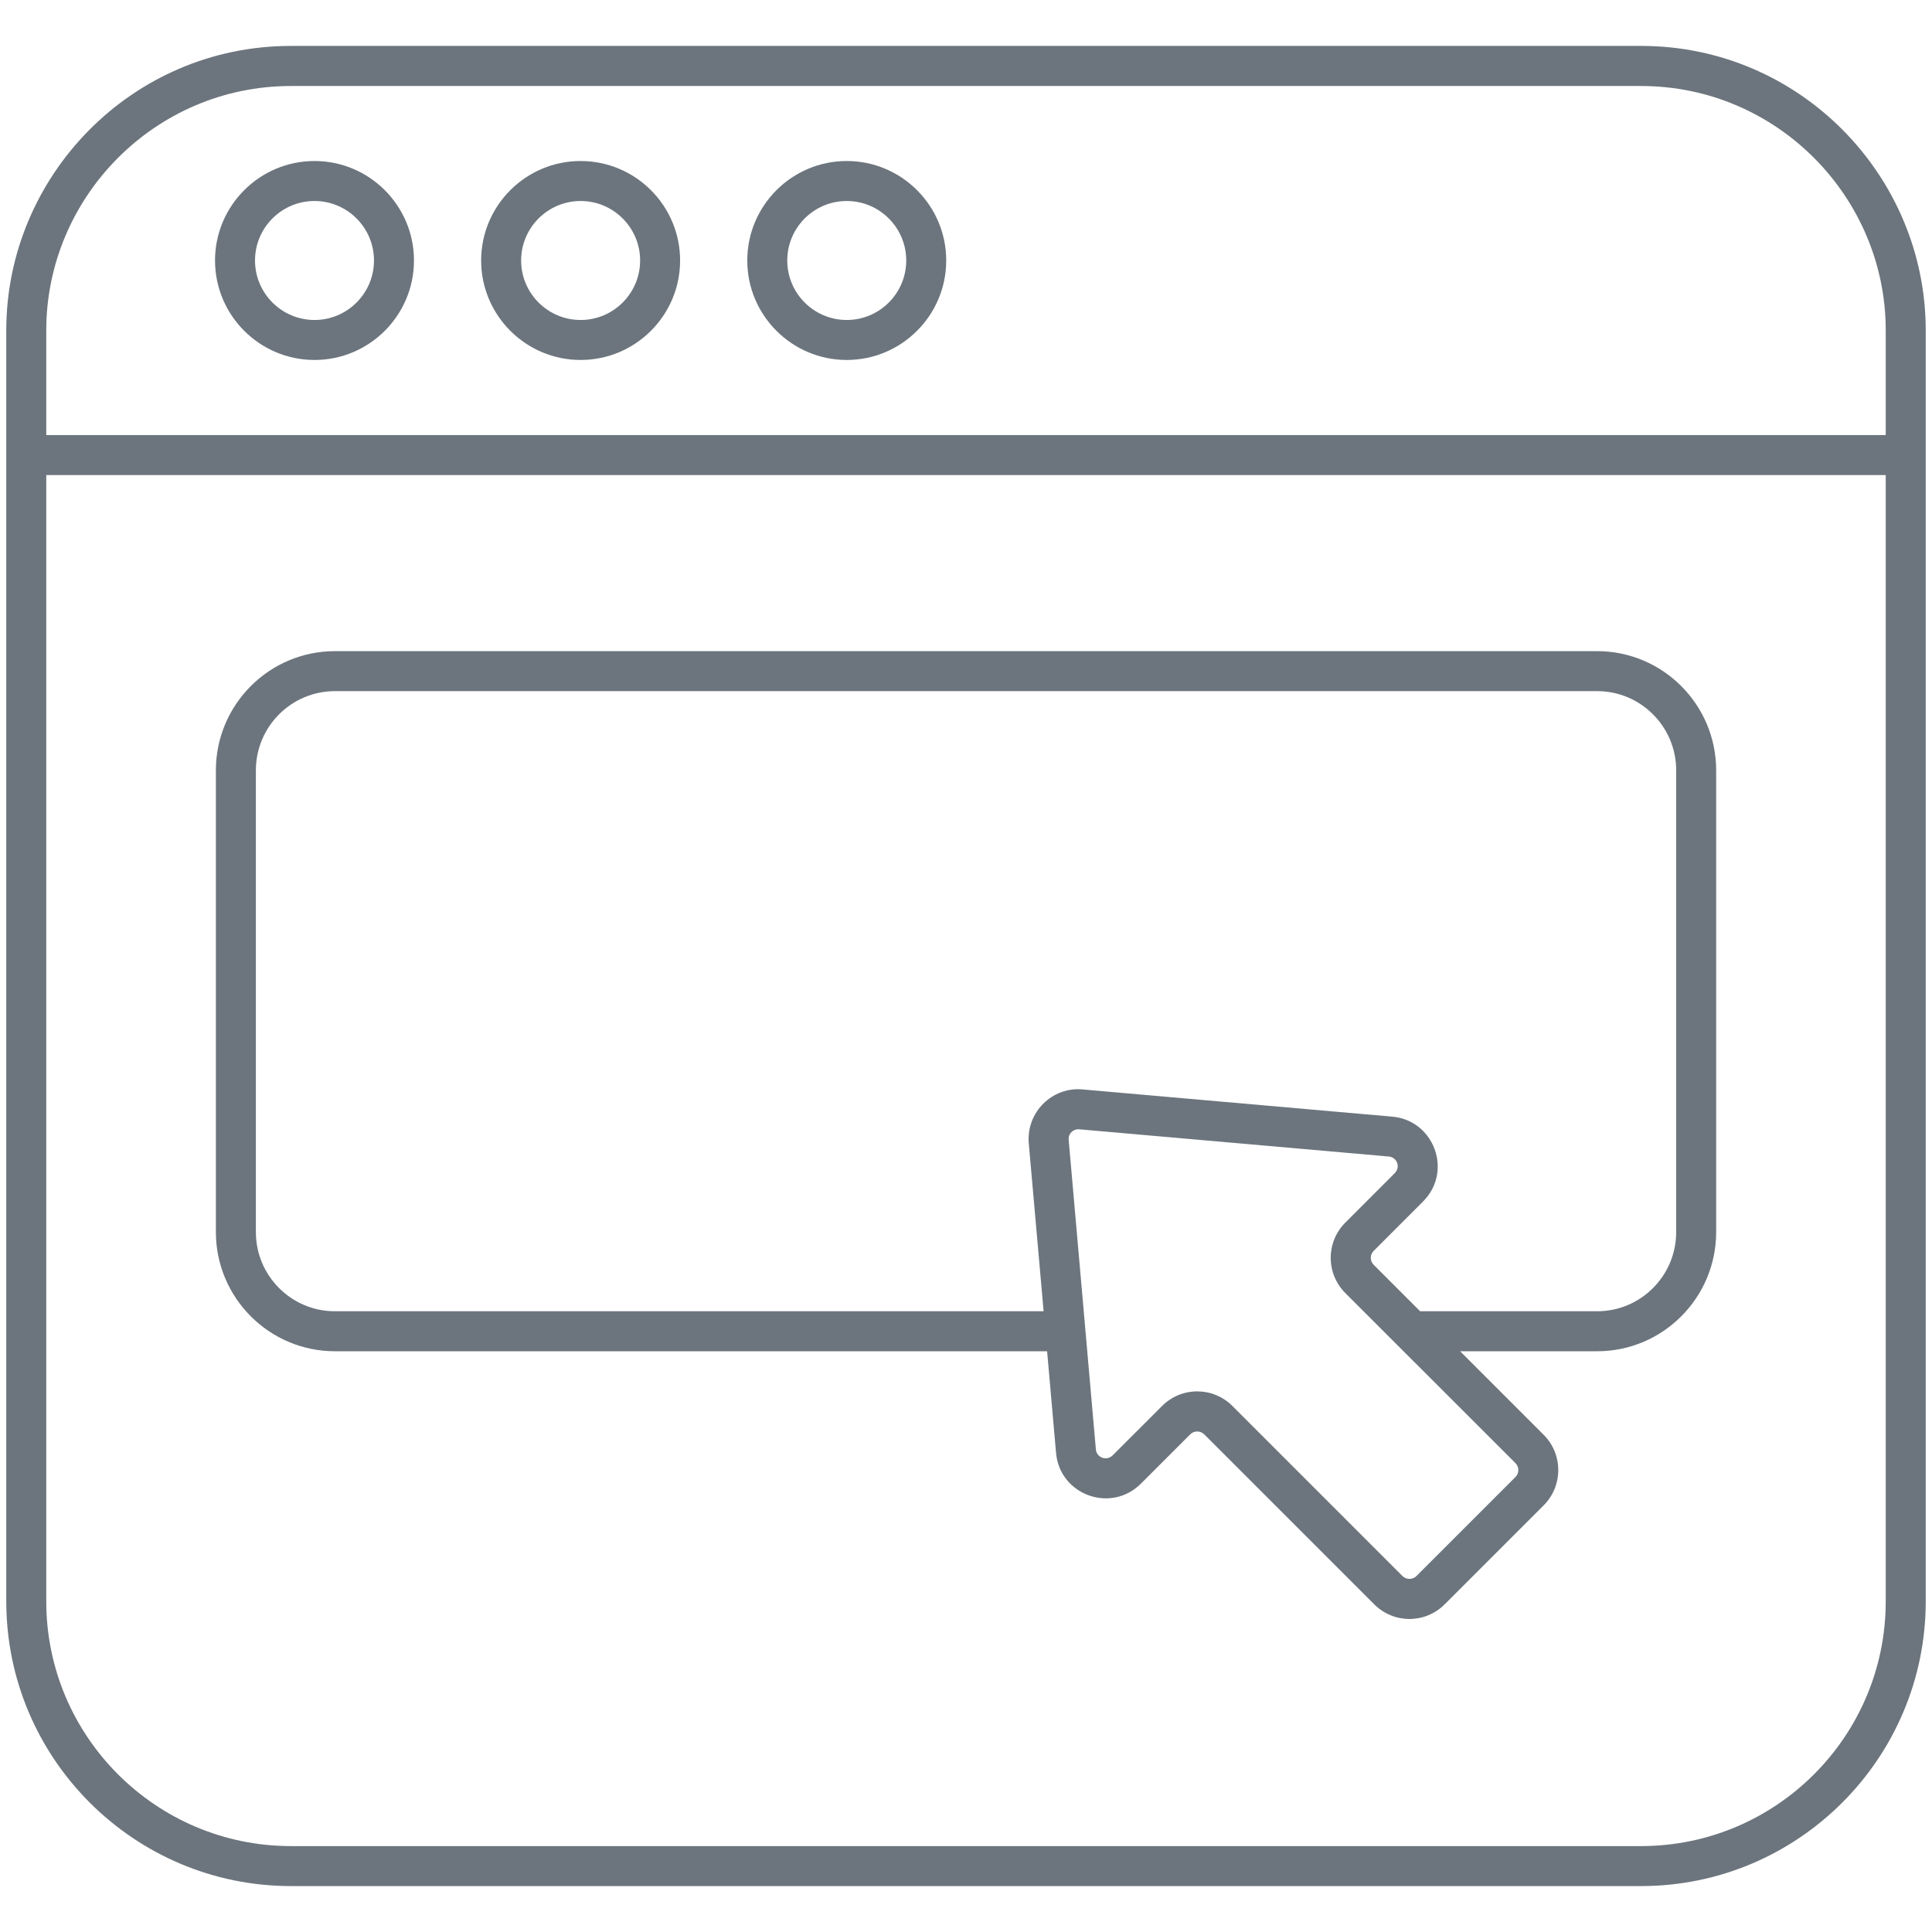
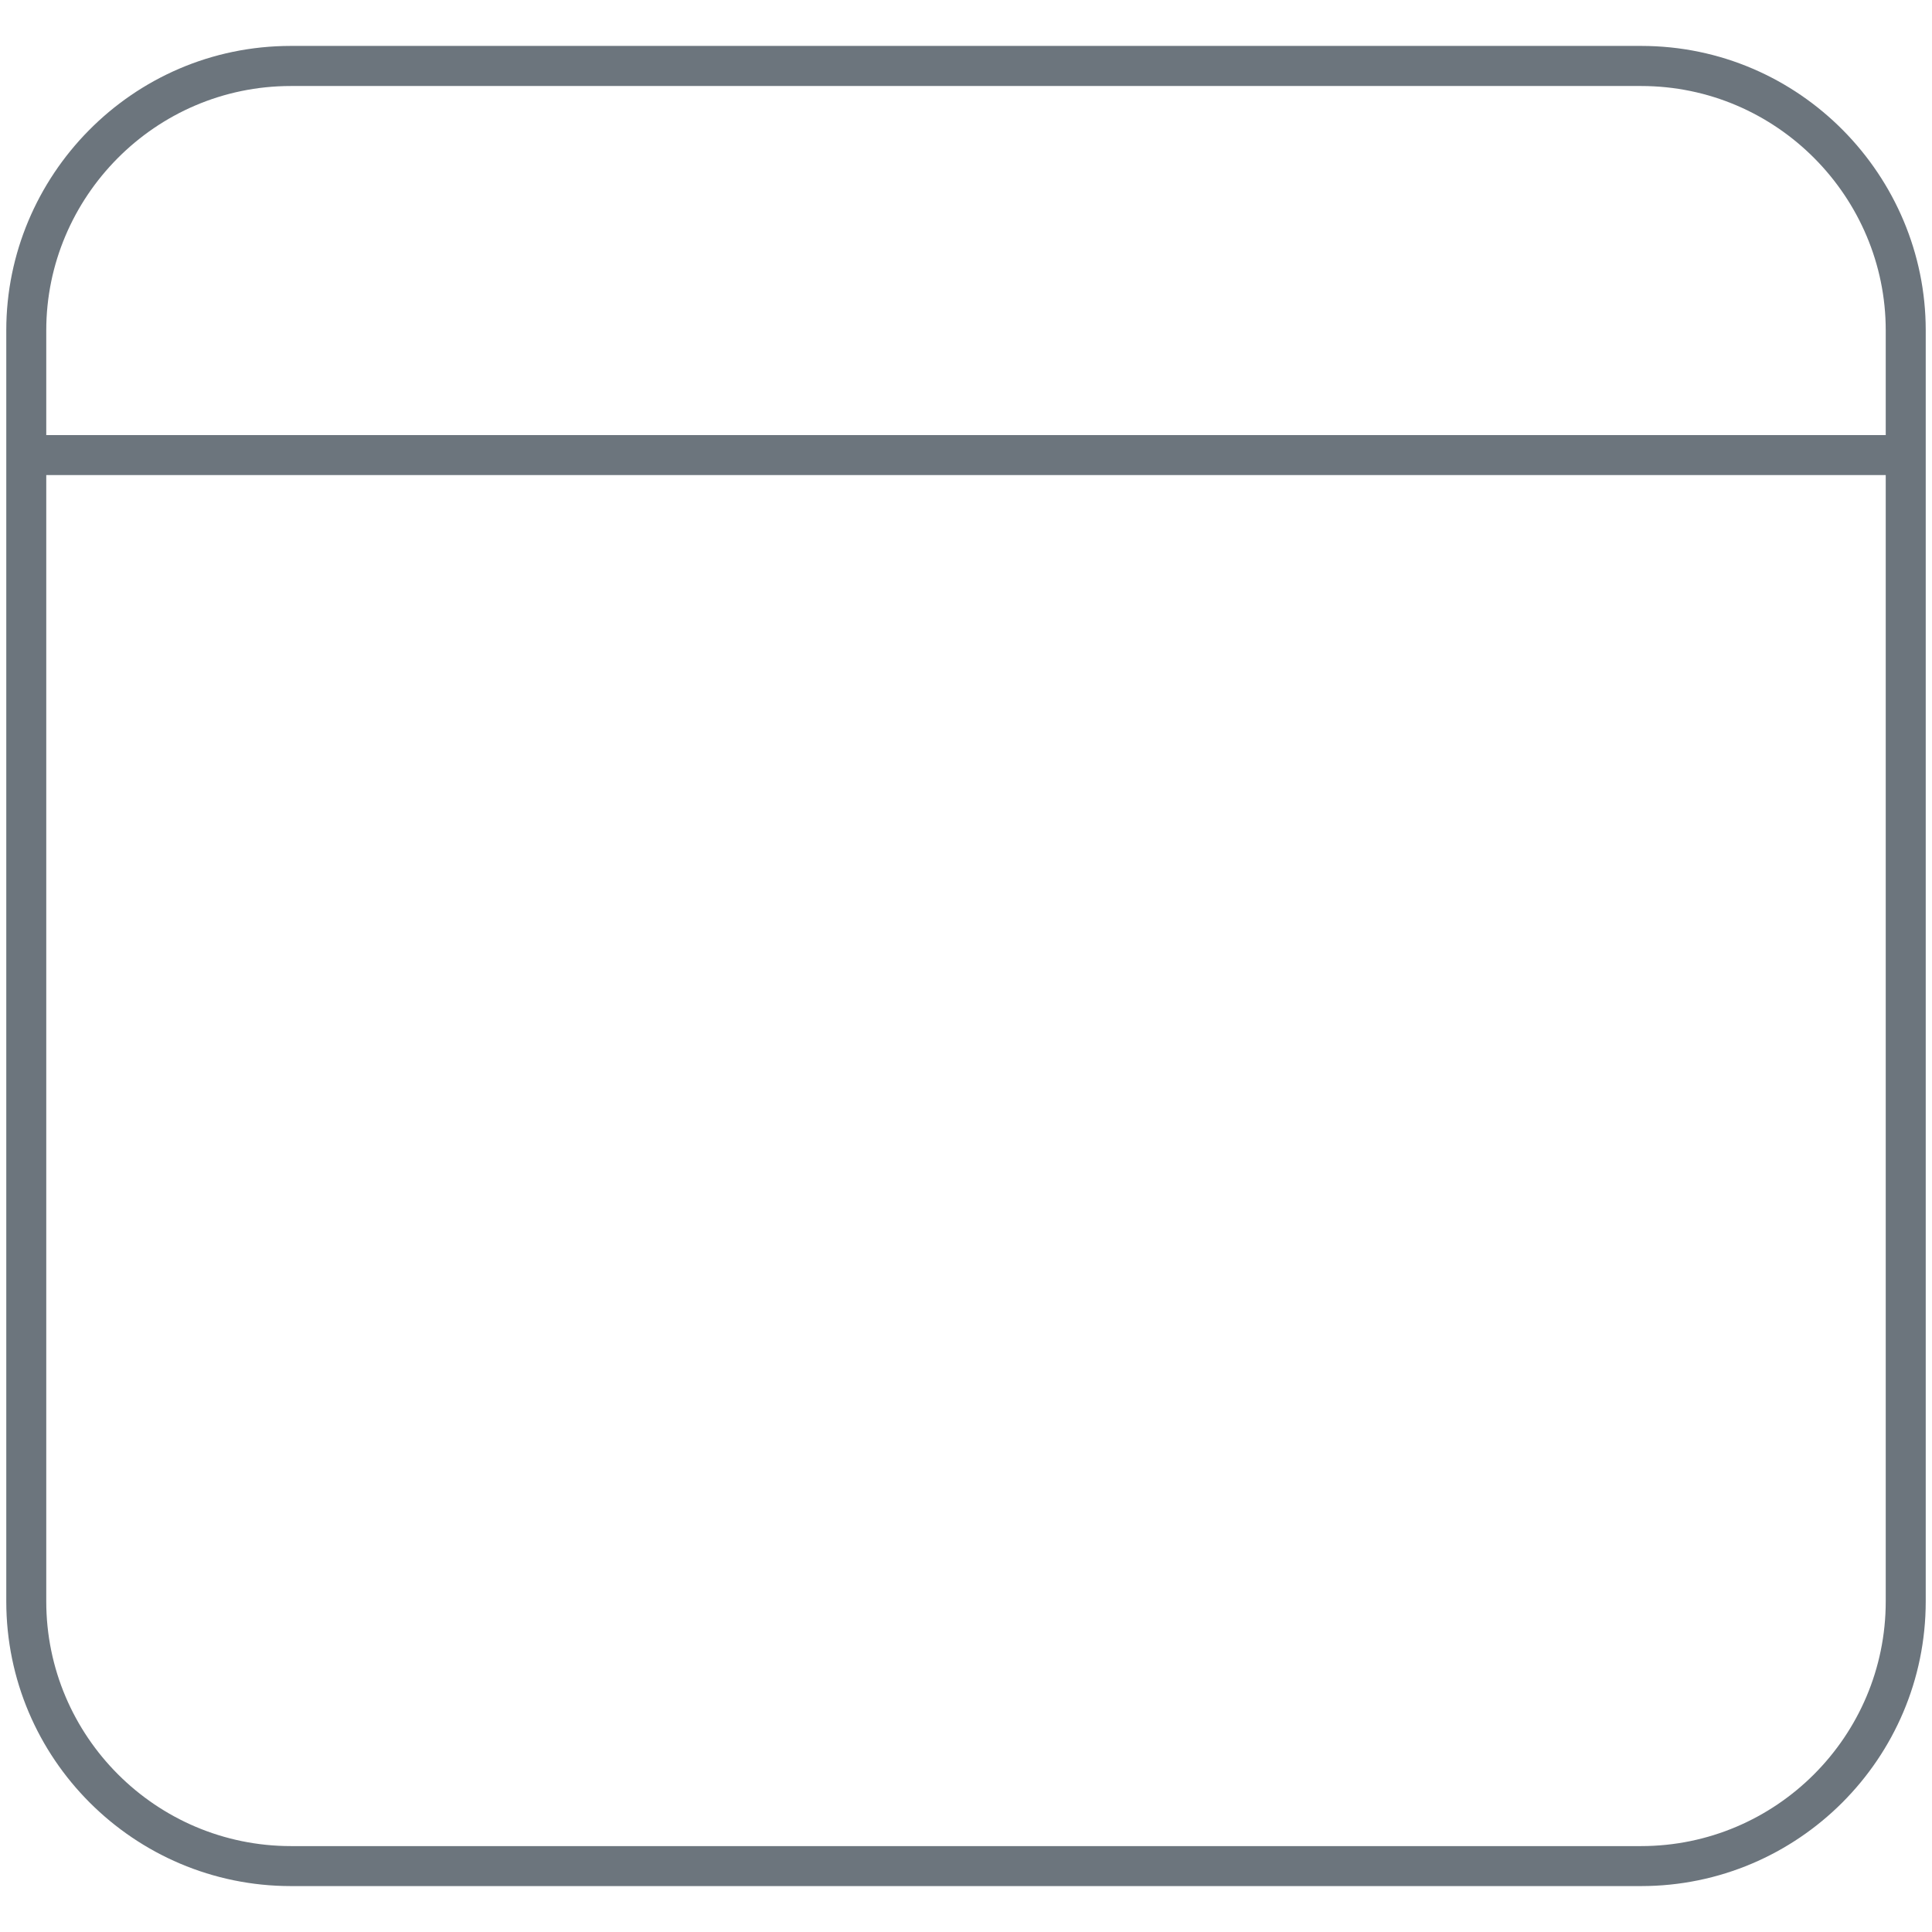
<svg xmlns="http://www.w3.org/2000/svg" version="1.1" width="512" height="512" x="0" y="0" viewBox="0 0 512 512" style="enable-background:new 0 0 512 512" xml:space="preserve">
  <g>
    <g id="_x32_4_Buy_Now">
      <g>
        <path d="m434.913 12.169h-357.826c-42.255 0-75.423 34.615-75.423 75.348v.013 336.862c0 41.598 33.841 75.439 75.439 75.439h357.795c41.598 0 75.439-33.841 75.439-75.439 0-59.608 0-310.118 0-336.862v-.013c0-40.792-33.233-75.348-75.424-75.348zm64.826 412.223c0 35.753-29.086 64.842-64.842 64.842h-357.795c-35.756 0-64.842-29.088-64.842-64.842v-298.496h487.478v298.496zm0-309.093h-487.478v-27.769c0-35.2 28.742-64.738 64.842-64.738h357.795c36.076 0 64.842 29.521 64.842 64.738v27.769z" fill="#6c757d" data-original="#000000" />
-         <path d="m83.348 42.67c-14.535 0-26.364 11.826-26.364 26.364 0 14.535 11.829 26.361 26.364 26.361s26.359-11.826 26.359-26.361c0-14.538-11.824-26.364-26.359-26.364zm0 42.128c-8.693 0-15.767-7.071-15.767-15.764s7.074-15.767 15.767-15.767 15.762 7.074 15.762 15.767-7.069 15.764-15.762 15.764z" fill="#6c757d" data-original="#000000" />
-         <path d="m153.871 42.67c-14.535 0-26.364 11.826-26.364 26.364 0 14.535 11.829 26.361 26.364 26.361s26.364-11.826 26.364-26.361c0-14.538-11.829-26.364-26.364-26.364zm0 42.128c-8.693 0-15.767-7.071-15.767-15.764s7.074-15.767 15.767-15.767 15.767 7.074 15.767 15.767-7.074 15.764-15.767 15.764z" fill="#6c757d" data-original="#000000" />
-         <path d="m224.394 42.67c-14.535 0-26.359 11.826-26.359 26.364 0 14.535 11.824 26.361 26.359 26.361s26.364-11.826 26.364-26.361c0-14.538-11.829-26.364-26.364-26.364zm0 42.128c-8.693 0-15.762-7.071-15.762-15.764s7.068-15.767 15.762-15.767 15.767 7.074 15.767 15.767-7.074 15.764-15.767 15.764z" fill="#6c757d" data-original="#000000" />
-         <path d="m88.745 358.094h188.751l2.364 26.91c.95 11.157 14.536 16.139 22.499 8.171l13.066-13.063c1.014-1.009 2.691-1.009 3.705 0l45.044 45.044c5.177 5.182 13.508 5.188 18.69 0l26.229-26.227c5.154-5.156 5.154-13.539 0-18.69l-22.143-22.144h36.321c17.386 0 31.533-14.17 31.533-31.59v-122.35c0-17.42-14.147-31.593-31.533-31.593h-334.526c-17.386 0-31.533 14.173-31.533 31.593v122.348c0 17.421 14.147 31.591 31.533 31.591zm312.855 29.637c1.04 1.038 1.035 2.667 0 3.705l-26.229 26.227c-1.014 1.009-2.691 1.009-3.705 0l-45.044-45.044c-5.177-5.182-13.508-5.188-18.69 0l-13.066 13.063c-1.577 1.569-4.256.645-4.45-1.591-.691-7.865-7.274-82.794-7.208-82.044-.138-1.636 1.21-2.892 2.758-2.774 8.424.741-30.462-2.678 82.111 7.218 2.106.207 3.175 2.779 1.53 4.424l-13.06 13.063c-5.198 5.193-5.186 13.546 0 18.721 4.621 4.621-16.716-16.705 45.053 45.032zm-333.791-183.576c0-11.578 9.392-20.995 20.936-20.995h334.526c11.544 0 20.936 9.418 20.936 20.995v122.348c0 11.575-9.392 20.993-20.936 20.993h-46.918l-12.304-12.305c-1.04-1.04-1.04-2.665 0-3.705l13.06-13.063c8.017-8.013 2.902-21.557-8.155-22.501-8.42-.74 30.447 2.677-82.114-7.218-7.922-.702-14.868 5.937-14.209 14.251l3.273 37.021.661 7.521h-187.82c-11.544 0-20.936-9.418-20.936-20.993z" fill="#6c757d" data-original="#000000" />
      </g>
    </g>
  </g>
</svg>